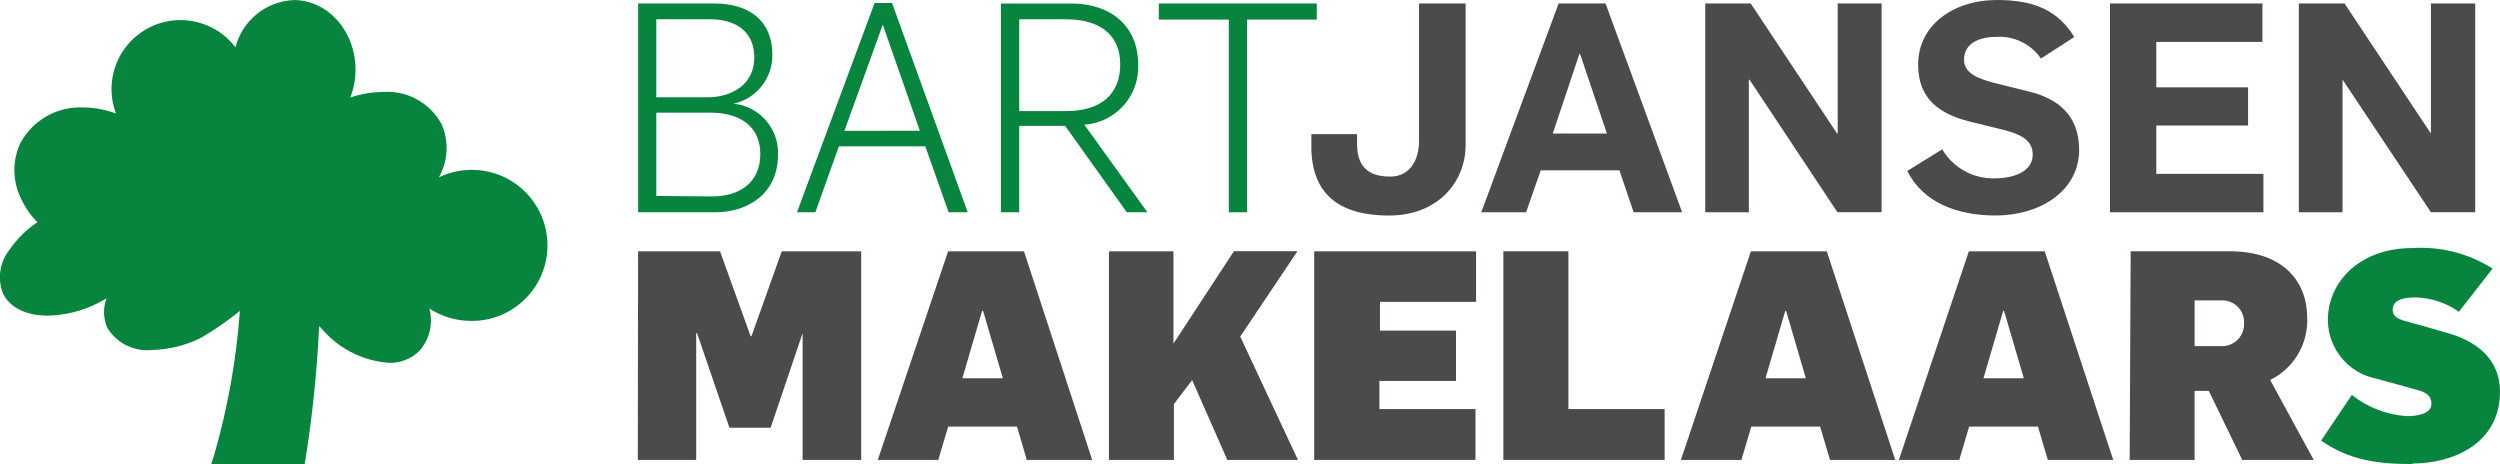
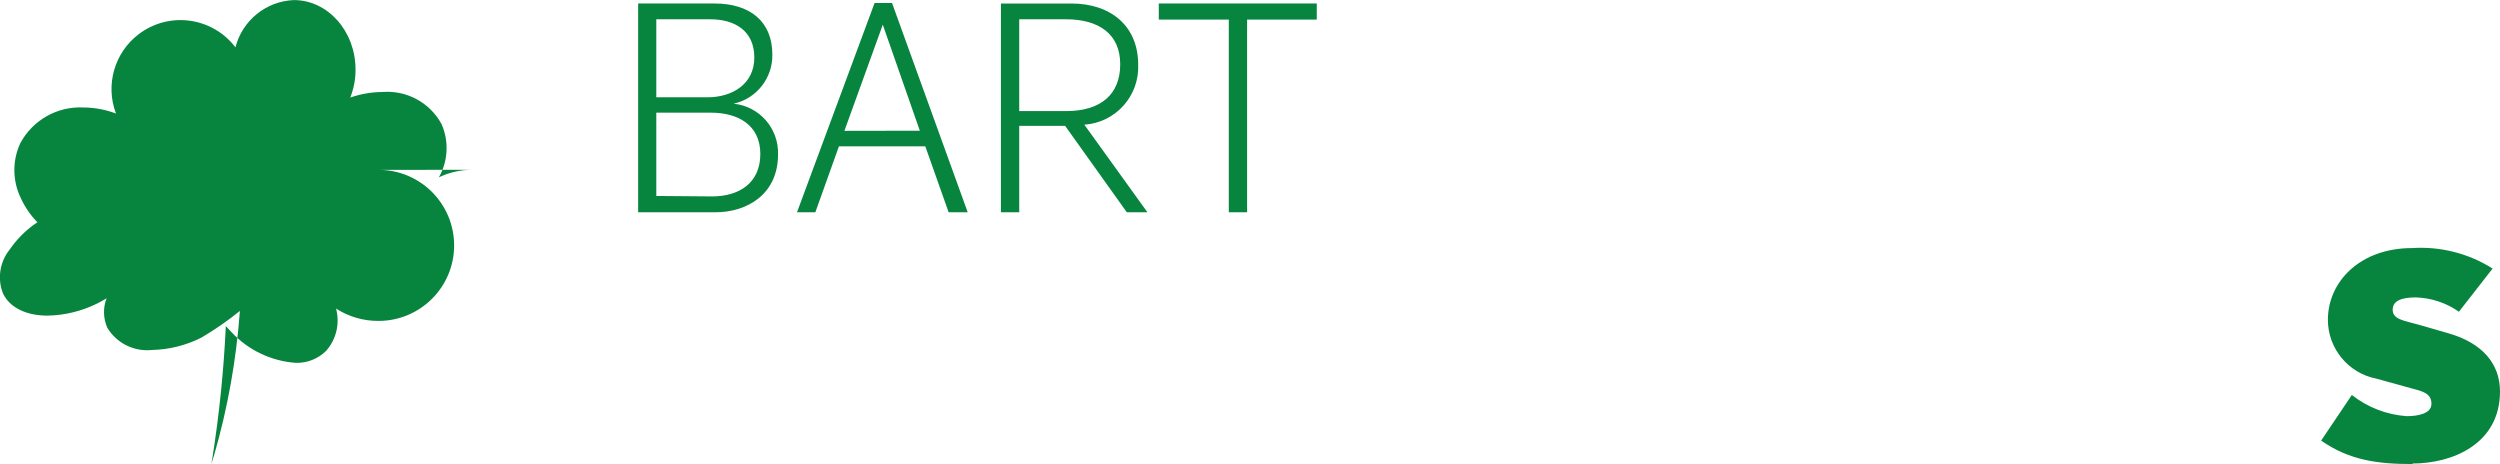
<svg xmlns="http://www.w3.org/2000/svg" id="b" viewBox="0 0 378.52 70.25">
  <g id="c">
    <path d="M365.27,70.18c6.07,0,13.25-2.97,13.25-10.91,0-4.2-2.69-7.36-7.86-8.82l-4.47-1.29c-2.24-.62-3.92-.81-3.92-2.26s1.51-1.87,3.53-1.87c2.33.08,4.59.83,6.5,2.17l5.1-6.54c-3.63-2.29-7.89-3.38-12.18-3.1-7.86,0-12.76,5.05-12.76,10.89.02,4.33,3.09,8.05,7.34,8.88l5.61,1.55c1.49.39,2.73.74,2.73,2.26s-2.11,1.87-3.74,1.87c-3.03-.21-5.93-1.33-8.31-3.21l-4.65,6.91c4.32,3.01,8.61,3.55,13.85,3.55" style="fill:#07853f;" />
-     <path d="M210.36,32.63c7.25,0,11.55-4.97,11.55-10.73V.52h-7.06v20.84c0,2.84-1.35,5.38-4.39,5.38-4.26,0-4.99-2.62-4.99-4.97v-1.46h-6.92v1.87c0,7.47,4.52,10.46,11.81,10.46M224.28,32.14h6.78l2.22-6.35h11.91l2.16,6.35h7.34L243.09.52h-7.1l-11.71,31.61ZM235.1,20.22l4.04-12.07h.09l4.07,12.07h-8.2ZM258.19,32.14h6.6V12.05h.09l13.32,20.08h6.69V.52h-6.65v19.7h-.09l-13.08-19.7h-6.88v31.61ZM302.08,32.63c6.88,0,12.72-3.74,12.72-9.98,0-5.27-3.34-7.76-7.57-8.78l-5.34-1.33c-2.45-.66-4.52-1.46-4.52-3.5,0-2.48,2.3-3.45,4.8-3.45,2.7-.21,5.31,1.04,6.84,3.27l5.05-3.25C311.58,1.53,307.91,0,302.38,0c-6.71,0-11.96,3.85-11.96,9.79,0,5.33,3.4,7.47,7.7,8.59l5.61,1.38c2.26.62,4.04,1.51,4.04,3.65,0,2.56-2.86,3.59-5.72,3.59-3.26.1-6.32-1.58-7.98-4.39l-5.29,3.27c2.36,4.78,7.57,6.75,13.36,6.75M319.48,32.14h23.22v-5.81h-16.22v-7.32h13.9v-5.79h-13.9v-6.87h16.07V.52h-23.08v31.61ZM348.06,32.14h6.62V12.05l13.38,20.08h6.71V.52h-6.71v19.7l-13.08-19.7h-6.92v31.61ZM96.57,69.64h8.84v-19.19h.13l4.9,14.31h6.24l4.84-14.31v19.19h8.87v-31.59h-12.03l-4.58,12.85h-.13l-4.63-12.85h-12.41l-.04,31.59ZM132.91,69.64h9.15l1.5-5.05h10.42l1.49,5.05h9.9l-10.33-31.59h-11.49l-10.65,31.59ZM145.71,57.27l2.99-10.2h.15l2.99,10.2h-6.13ZM167.89,69.64h9.85v-8.46l2.76-3.63,5.33,12.09h10.69l-8.74-18.68,8.67-12.93h-9.62l-9.16,14v-13.98h-9.77v31.59ZM198.98,69.64h24.42v-7.7h-14.55v-4.26h11.6v-7.62h-11.51v-4.35h14.55v-7.66h-24.51v31.59ZM227.62,69.64h24.42v-7.7h-14.57v-23.9h-9.85v31.59ZM254.51,69.64h9.15l1.5-5.05h10.42l1.5,5.05h9.88l-10.37-31.59h-11.49l-10.6,31.59ZM267.31,57.27l2.99-10.2h.13l2.99,10.2h-6.11ZM287.51,69.64h9.14l1.49-5.05h10.42l1.5,5.05h9.9l-10.37-31.59h-11.49l-10.6,31.59ZM300.31,57.27l2.99-10.2h.13l2.99,10.2h-6.11ZM322.43,69.64h9.85v-10.46h2.15l5.07,10.46h10.82l-6.6-12.11c3.58-1.75,5.78-5.46,5.61-9.44,0-5.27-3.42-10.05-11.79-10.05h-14.94l-.15,31.59ZM332.28,52.41v-6.93h4.02c1.83-.09,3.38,1.31,3.47,3.13,0,.11,0,.22,0,.33.08,1.84-1.36,3.4-3.21,3.47-.1,0-.2,0-.31,0h-3.98Z" style="fill:#4c4a4d;" />
-     <path d="M71.46,25.71c-1.73,0-3.45.39-5.01,1.14,1.4-2.47,1.55-5.45.41-8.05-1.76-3.26-5.28-5.17-8.97-4.87-1.66.01-3.3.3-4.86.84.54-1.35.81-2.79.8-4.24,0-5.79-4.18-10.52-9.34-10.52-4.2.17-7.8,3.08-8.84,7.16-3.49-4.59-10.04-5.49-14.64-2-3.69,2.8-5.09,7.69-3.45,12.02-1.59-.6-3.27-.91-4.97-.92-3.94-.18-7.64,1.92-9.51,5.4-1.25,2.67-1.2,5.77.11,8.41.61,1.32,1.45,2.53,2.47,3.57-1.66,1.1-3.08,2.51-4.21,4.15-1.5,1.88-1.88,4.42-.99,6.65,1.03,2.13,3.5,3.34,6.75,3.34,2.63-.05,5.21-.69,7.57-1.87.46-.24.92-.48,1.36-.76-.56,1.44-.52,3.05.11,4.47,1.42,2.34,4.05,3.65,6.77,3.36,2.6-.06,5.15-.7,7.47-1.87,2.04-1.2,3.99-2.55,5.83-4.04-.54,7.42-1.85,14.76-3.92,21.9l-.41,1.27h14.13l.15-.81c1.05-6.64,1.74-13.35,2.05-20.07.28.32.56.62.86.92,2.53,2.73,6.02,4.39,9.74,4.65,1.71.05,3.36-.61,4.58-1.81,1.55-1.74,2.12-4.15,1.51-6.41,1.92,1.24,4.16,1.89,6.44,1.87,6.31,0,11.44-5.12,11.44-11.43s-5.12-11.44-11.43-11.44h0M96.61,32.14h11.73c4.8,0,9.46-2.75,9.46-8.74.13-3.94-2.81-7.31-6.73-7.7,3.48-.76,5.93-3.88,5.87-7.44,0-5.08-3.47-7.73-8.74-7.73h-11.58v31.61ZM99.37,29.67v-12.61h8.28c4.09,0,7.47,1.87,7.47,6.26s-3.21,6.42-7.31,6.42l-8.44-.07ZM99.37,14.72V2.92h8.15c3.74,0,6.69,1.74,6.69,5.79s-3.38,6.02-7.08,6.02h-7.75ZM120.67,32.14h2.78l3.57-9.98h13.08l3.53,9.98h2.89L135.06.45h-2.64l-11.75,31.69ZM127.85,19.81l5.81-16.07,5.61,16.05-11.42.02ZM151.56,32.14h2.76v-13.08h6.95l9.34,13.08h3.12l-9.55-13.26c4.74-.32,8.35-4.36,8.15-9.1,0-5.79-4.09-9.25-10.13-9.25h-10.65v31.61ZM154.32,16.82V2.92h7.05c5.06,0,8.24,2.26,8.24,6.82s-2.95,7.08-8.19,7.08h-7.1ZM186.05,32.14h2.77V2.97h10.55V.52h-23.92v2.45h10.6v29.17Z" style="fill:#07853f;" />
+     <path d="M71.46,25.71c-1.73,0-3.45.39-5.01,1.14,1.4-2.47,1.55-5.45.41-8.05-1.76-3.26-5.28-5.17-8.97-4.87-1.66.01-3.3.3-4.86.84.54-1.35.81-2.79.8-4.24,0-5.79-4.18-10.52-9.34-10.52-4.2.17-7.8,3.08-8.84,7.16-3.49-4.59-10.04-5.49-14.64-2-3.69,2.8-5.09,7.69-3.45,12.02-1.59-.6-3.27-.91-4.97-.92-3.94-.18-7.64,1.92-9.51,5.4-1.25,2.67-1.2,5.77.11,8.41.61,1.32,1.45,2.53,2.47,3.57-1.66,1.1-3.08,2.51-4.21,4.15-1.5,1.88-1.88,4.42-.99,6.65,1.03,2.13,3.5,3.34,6.75,3.34,2.63-.05,5.21-.69,7.57-1.87.46-.24.92-.48,1.36-.76-.56,1.44-.52,3.05.11,4.47,1.42,2.34,4.05,3.65,6.77,3.36,2.6-.06,5.15-.7,7.47-1.87,2.04-1.2,3.99-2.55,5.83-4.04-.54,7.42-1.85,14.76-3.92,21.9l-.41,1.27l.15-.81c1.05-6.64,1.74-13.35,2.05-20.07.28.32.56.62.86.92,2.53,2.73,6.02,4.39,9.74,4.65,1.71.05,3.36-.61,4.58-1.81,1.55-1.74,2.12-4.15,1.51-6.41,1.92,1.24,4.16,1.89,6.44,1.87,6.31,0,11.44-5.12,11.44-11.43s-5.12-11.44-11.43-11.44h0M96.61,32.14h11.73c4.8,0,9.46-2.75,9.46-8.74.13-3.94-2.81-7.31-6.73-7.7,3.48-.76,5.93-3.88,5.87-7.44,0-5.08-3.47-7.73-8.74-7.73h-11.58v31.61ZM99.37,29.67v-12.61h8.28c4.09,0,7.47,1.87,7.47,6.26s-3.21,6.42-7.31,6.42l-8.44-.07ZM99.37,14.72V2.92h8.15c3.74,0,6.69,1.74,6.69,5.79s-3.38,6.02-7.08,6.02h-7.75ZM120.67,32.14h2.78l3.57-9.98h13.08l3.53,9.98h2.89L135.06.45h-2.64l-11.75,31.69ZM127.85,19.81l5.81-16.07,5.61,16.05-11.42.02ZM151.56,32.14h2.76v-13.08h6.95l9.34,13.08h3.12l-9.55-13.26c4.74-.32,8.35-4.36,8.15-9.1,0-5.79-4.09-9.25-10.13-9.25h-10.65v31.61ZM154.32,16.82V2.92h7.05c5.06,0,8.24,2.26,8.24,6.82s-2.95,7.08-8.19,7.08h-7.1ZM186.05,32.14h2.77V2.97h10.55V.52h-23.92v2.45h10.6v29.17Z" style="fill:#07853f;" />
  </g>
</svg>